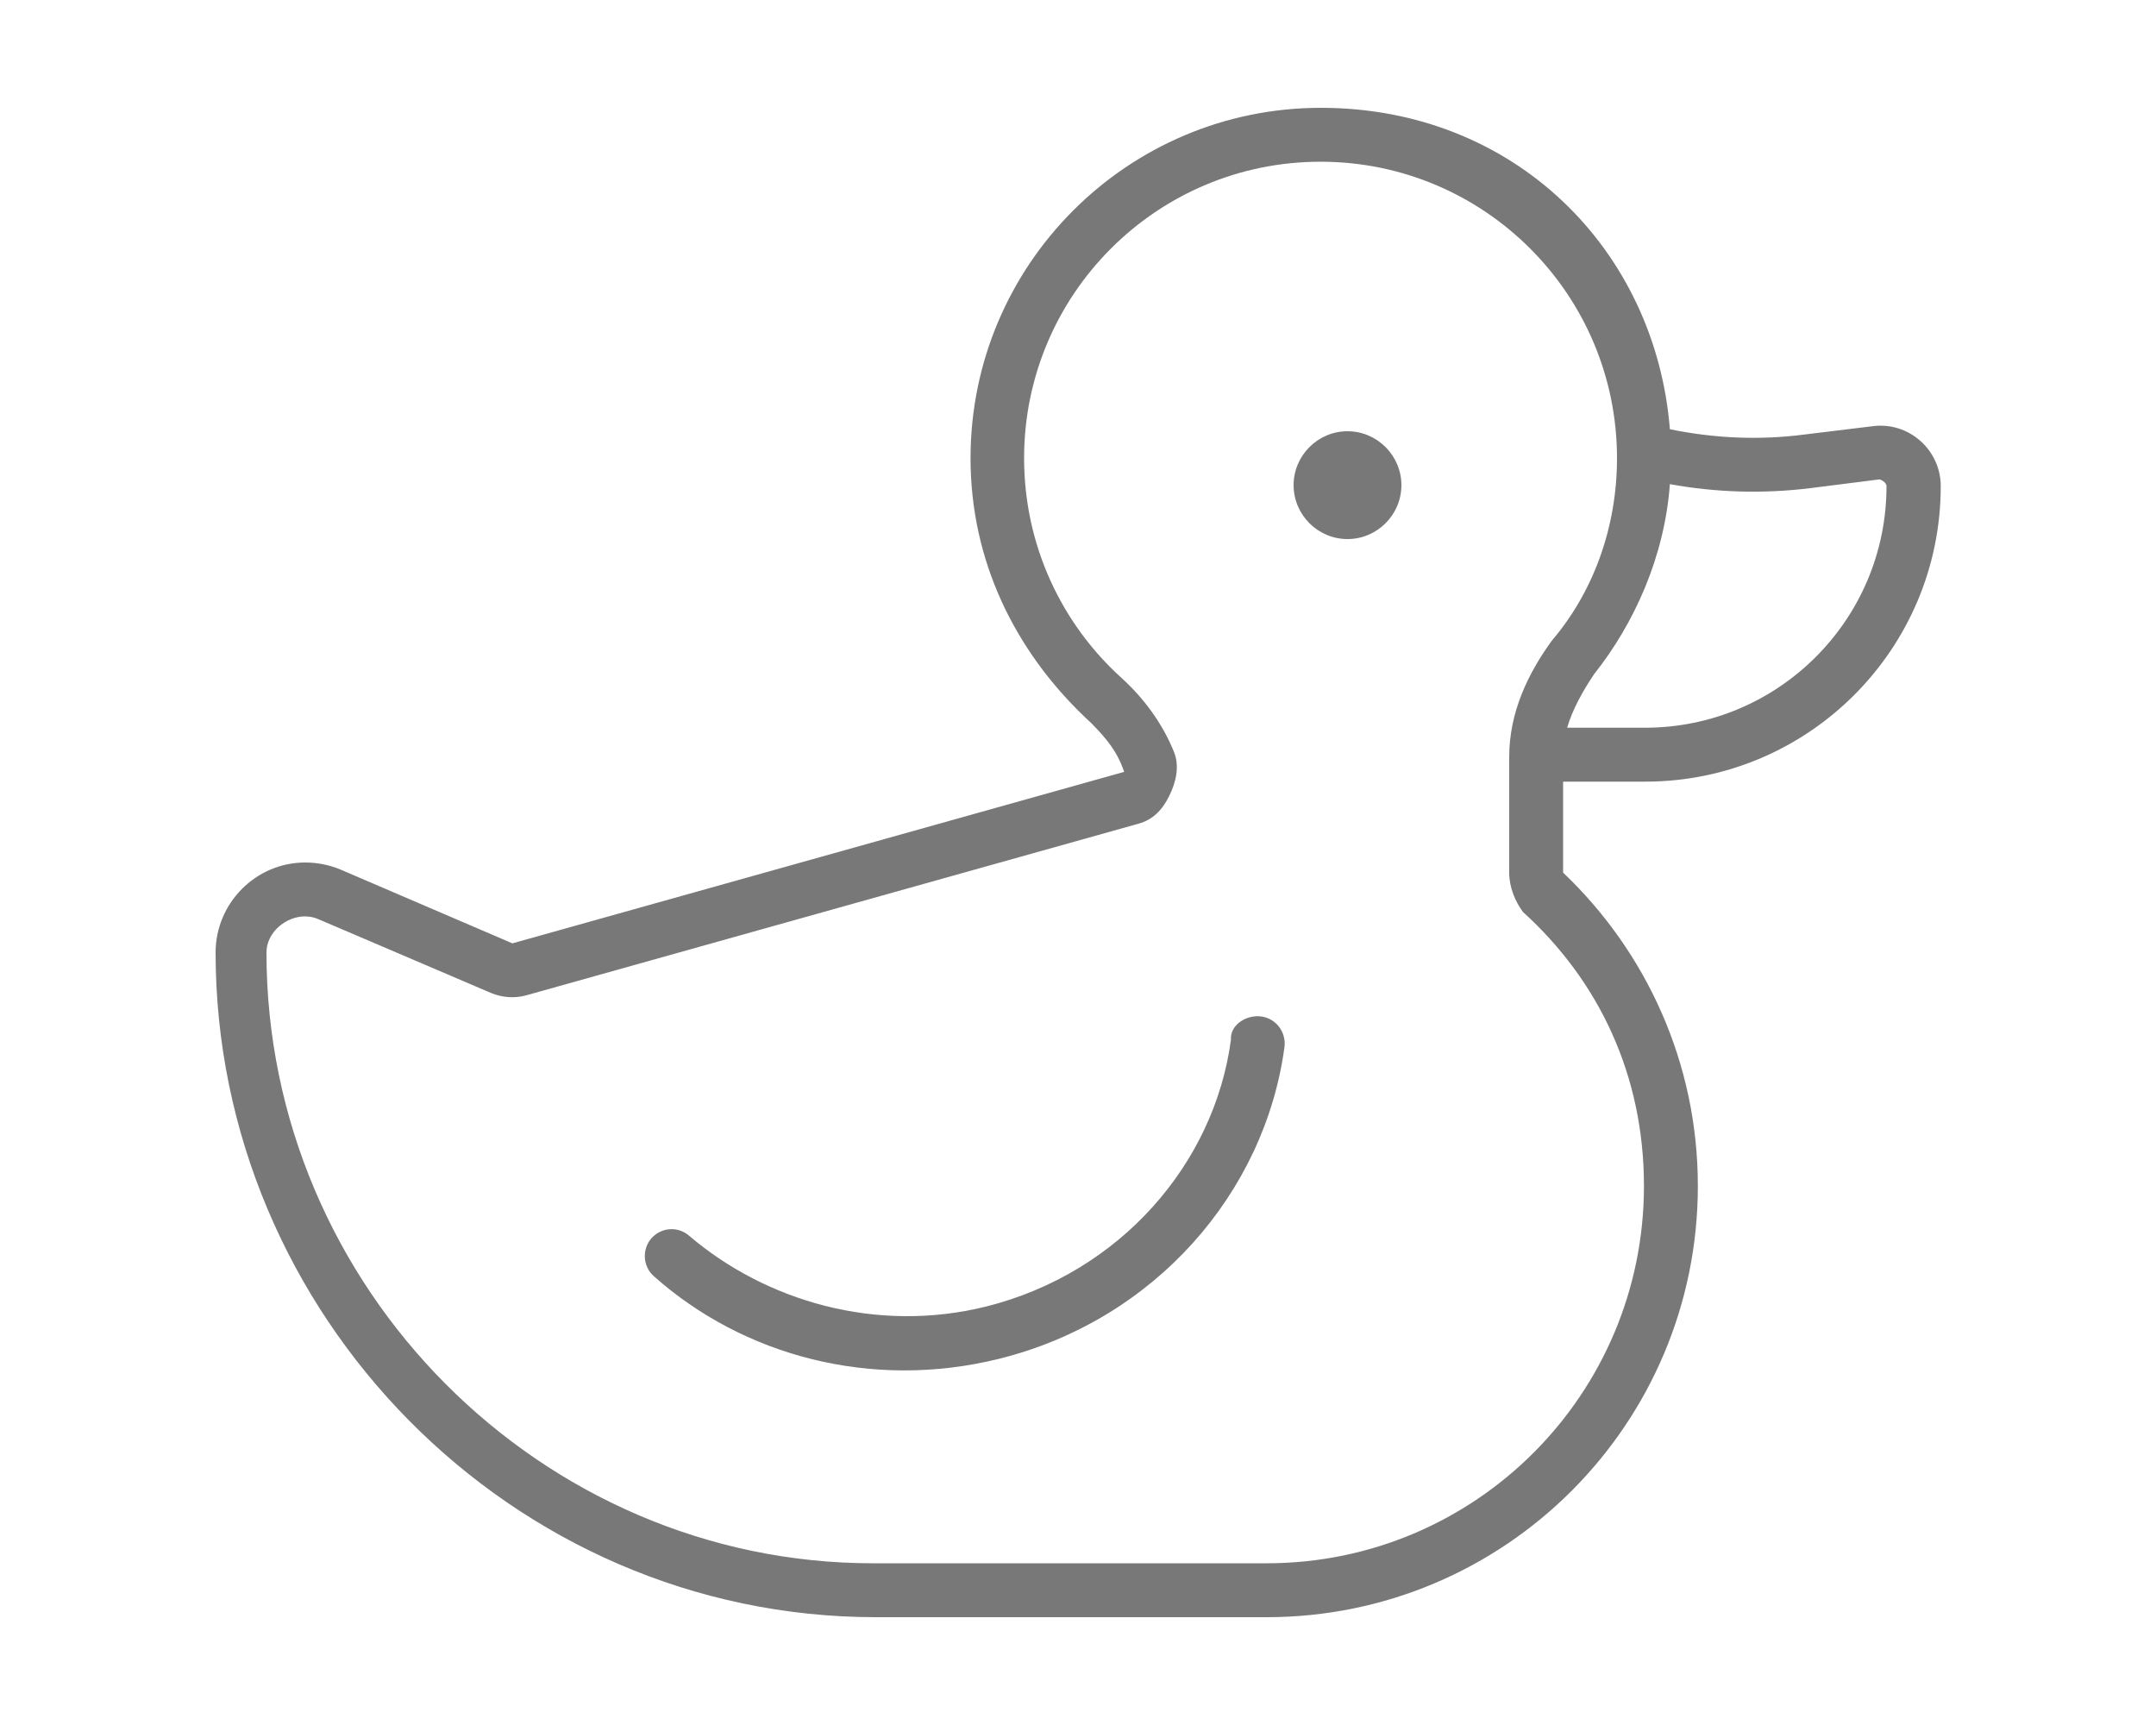
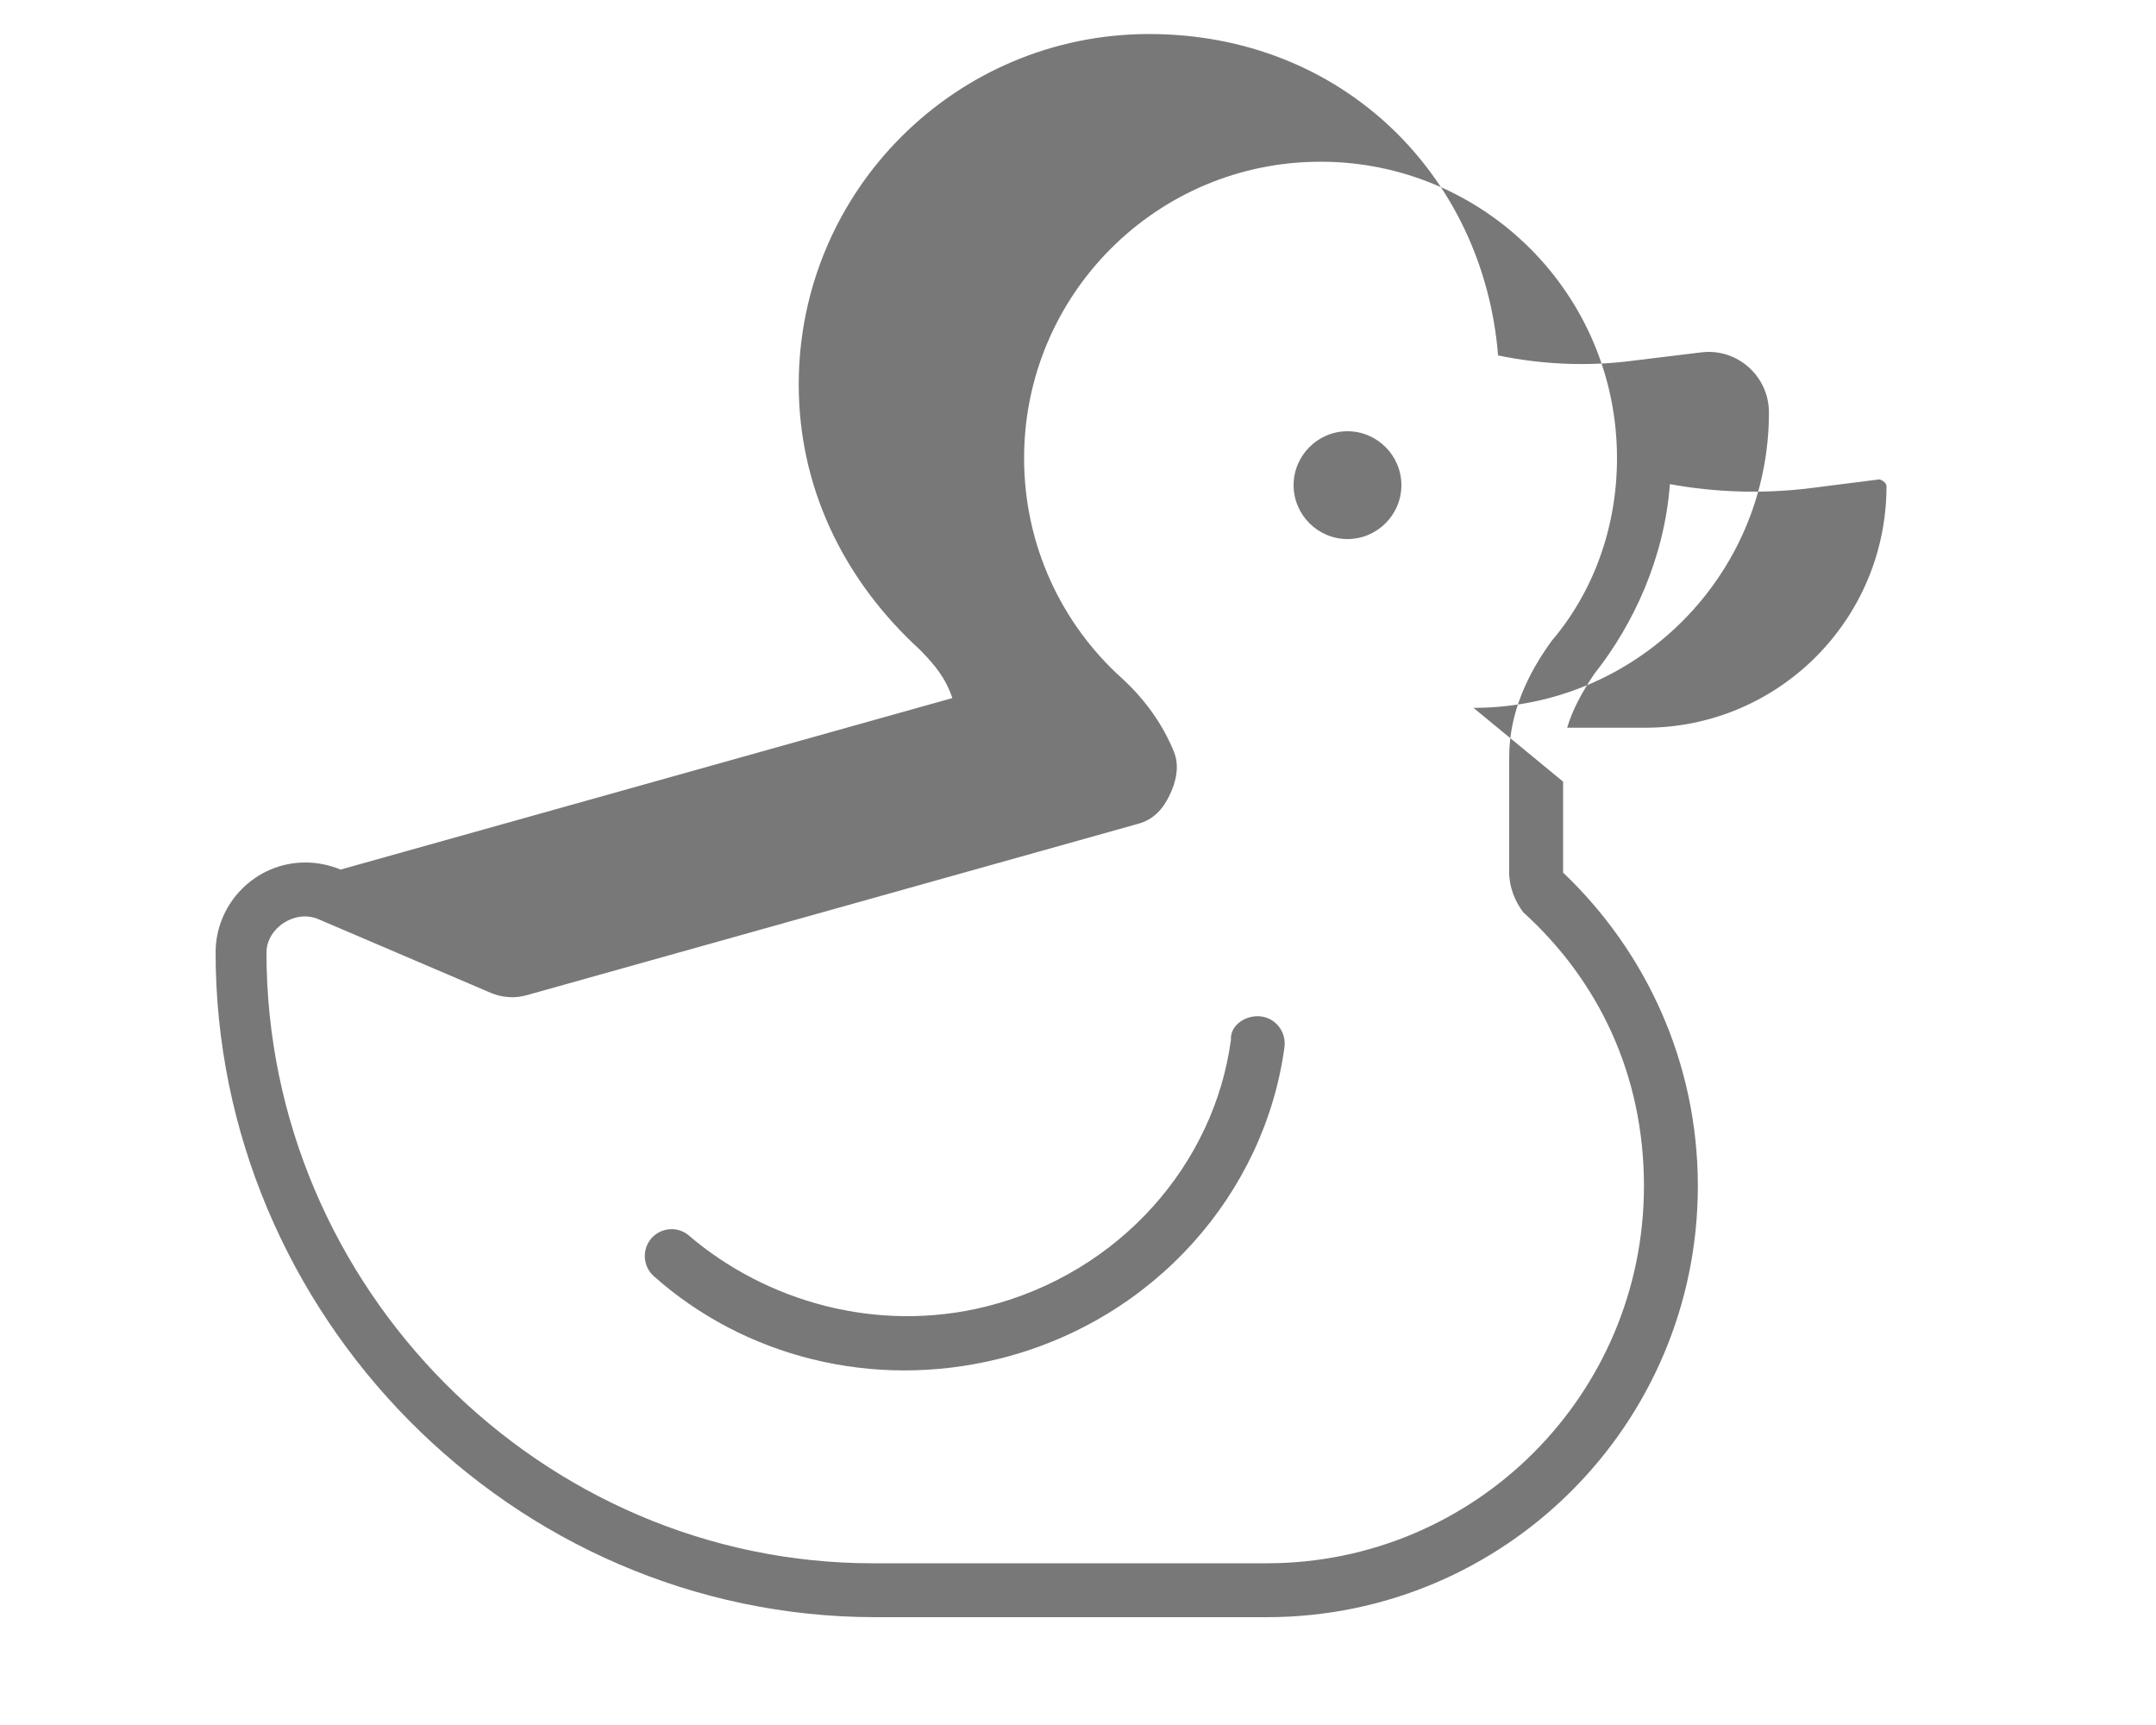
<svg xmlns="http://www.w3.org/2000/svg" version="1.1" id="Ebene_1" x="0px" y="0px" viewBox="0 0 640 512" style="enable-background:new 0 0 640 512;" xml:space="preserve">
  <style type="text/css">
	.st0{fill:#787878;}
</style>
-   <path class="st0" d="M416,144c0,8.8-7.2,16-16,16s-16-7.2-16-16s7.2-16,16-16S416,135.2,416,144z M296.6,403.3  c-37.9,9.4-76-0.9-102.5-24.5c-3.3-2.9-3.6-8-0.7-11.3c3-3.3,8-3.6,11.3-0.6c22.6,19.2,55.3,29,88,20.9c39.9-10,67.8-42.5,72.7-79.2  c-0.3-4.4,4.6-7.5,9-6.9s7.4,4.6,6.9,9C375.5,354,342.8,391.8,296.6,403.3L296.6,403.3L296.6,403.3z M464,232v27  c24.6,23.4,40,56.4,40,93c0,70.7-57.3,128-128,128H260c-108.2,0-196-89.9-196-197.3c0-14.6,11.9-26.7,26.6-26.7  c3.6,0,7.1,0.7,10.5,2.1l51,21.9l181.6-50.9c-2-6-5.3-9.9-9.3-14c-0.7-0.7-1.4-1.4-2.2-2.1c-20.9-19.9-34.1-46.5-34.1-77  c0-57.4,46.6-104,104-104s99.3,42,103.6,95.4c13.1,2.7,26.5,3.3,39.7,1.6l20.5-2.5c10.7-1.4,20.2,7,20.2,17.8  c0,48.4-39.3,87.7-87.7,87.7L464,232L464,232z M448,224.7c0-13.4,5.7-25,12.7-34.6c12.1-14.2,19.3-33.3,19.3-54.1  c0-48.6-39.4-88-88-88s-88,39.4-88,88c0,25.8,11.1,49.1,28.9,65.2c6.4,5.8,12.1,13.3,15.6,22c1.7,4.2,0.6,9-1.4,13  c-2,4.1-4.8,7.1-9.2,8.3l-181.6,50.9c-3.5,1-7.3,0.7-10.6-0.7l-51-21.8c-1.3-0.6-2.7-0.9-4.2-0.9c-5.7,0-11.4,4.8-11.4,10.7  c0,99.6,81.6,181.3,180,181.3H376c61.9,0,112-50.1,112-112c0-32.9-13.4-60.9-35.9-81.3c-2.3-3.1-4.1-7.3-4.1-11.7V224.7L448,224.7z   M465.2,216h23.1c39.6,0,71.7-32.1,71.7-71.7c0-1.2-1.9-2.1-2.2-2l-20.5,2.6c-13.9,1.7-27.9,1.3-41.6-1.2  c-1.6,21.6-10.6,41.4-22.5,56.4C469.6,205.5,466.8,210.6,465.2,216L465.2,216L465.2,216z" />
+   <path class="st0" d="M416,144c0,8.8-7.2,16-16,16s-16-7.2-16-16s7.2-16,16-16S416,135.2,416,144z M296.6,403.3  c-37.9,9.4-76-0.9-102.5-24.5c-3.3-2.9-3.6-8-0.7-11.3c3-3.3,8-3.6,11.3-0.6c22.6,19.2,55.3,29,88,20.9c39.9-10,67.8-42.5,72.7-79.2  c-0.3-4.4,4.6-7.5,9-6.9s7.4,4.6,6.9,9C375.5,354,342.8,391.8,296.6,403.3L296.6,403.3L296.6,403.3z M464,232v27  c24.6,23.4,40,56.4,40,93c0,70.7-57.3,128-128,128H260c-108.2,0-196-89.9-196-197.3c0-14.6,11.9-26.7,26.6-26.7  c3.6,0,7.1,0.7,10.5,2.1l181.6-50.9c-2-6-5.3-9.9-9.3-14c-0.7-0.7-1.4-1.4-2.2-2.1c-20.9-19.9-34.1-46.5-34.1-77  c0-57.4,46.6-104,104-104s99.3,42,103.6,95.4c13.1,2.7,26.5,3.3,39.7,1.6l20.5-2.5c10.7-1.4,20.2,7,20.2,17.8  c0,48.4-39.3,87.7-87.7,87.7L464,232L464,232z M448,224.7c0-13.4,5.7-25,12.7-34.6c12.1-14.2,19.3-33.3,19.3-54.1  c0-48.6-39.4-88-88-88s-88,39.4-88,88c0,25.8,11.1,49.1,28.9,65.2c6.4,5.8,12.1,13.3,15.6,22c1.7,4.2,0.6,9-1.4,13  c-2,4.1-4.8,7.1-9.2,8.3l-181.6,50.9c-3.5,1-7.3,0.7-10.6-0.7l-51-21.8c-1.3-0.6-2.7-0.9-4.2-0.9c-5.7,0-11.4,4.8-11.4,10.7  c0,99.6,81.6,181.3,180,181.3H376c61.9,0,112-50.1,112-112c0-32.9-13.4-60.9-35.9-81.3c-2.3-3.1-4.1-7.3-4.1-11.7V224.7L448,224.7z   M465.2,216h23.1c39.6,0,71.7-32.1,71.7-71.7c0-1.2-1.9-2.1-2.2-2l-20.5,2.6c-13.9,1.7-27.9,1.3-41.6-1.2  c-1.6,21.6-10.6,41.4-22.5,56.4C469.6,205.5,466.8,210.6,465.2,216L465.2,216L465.2,216z" />
</svg>